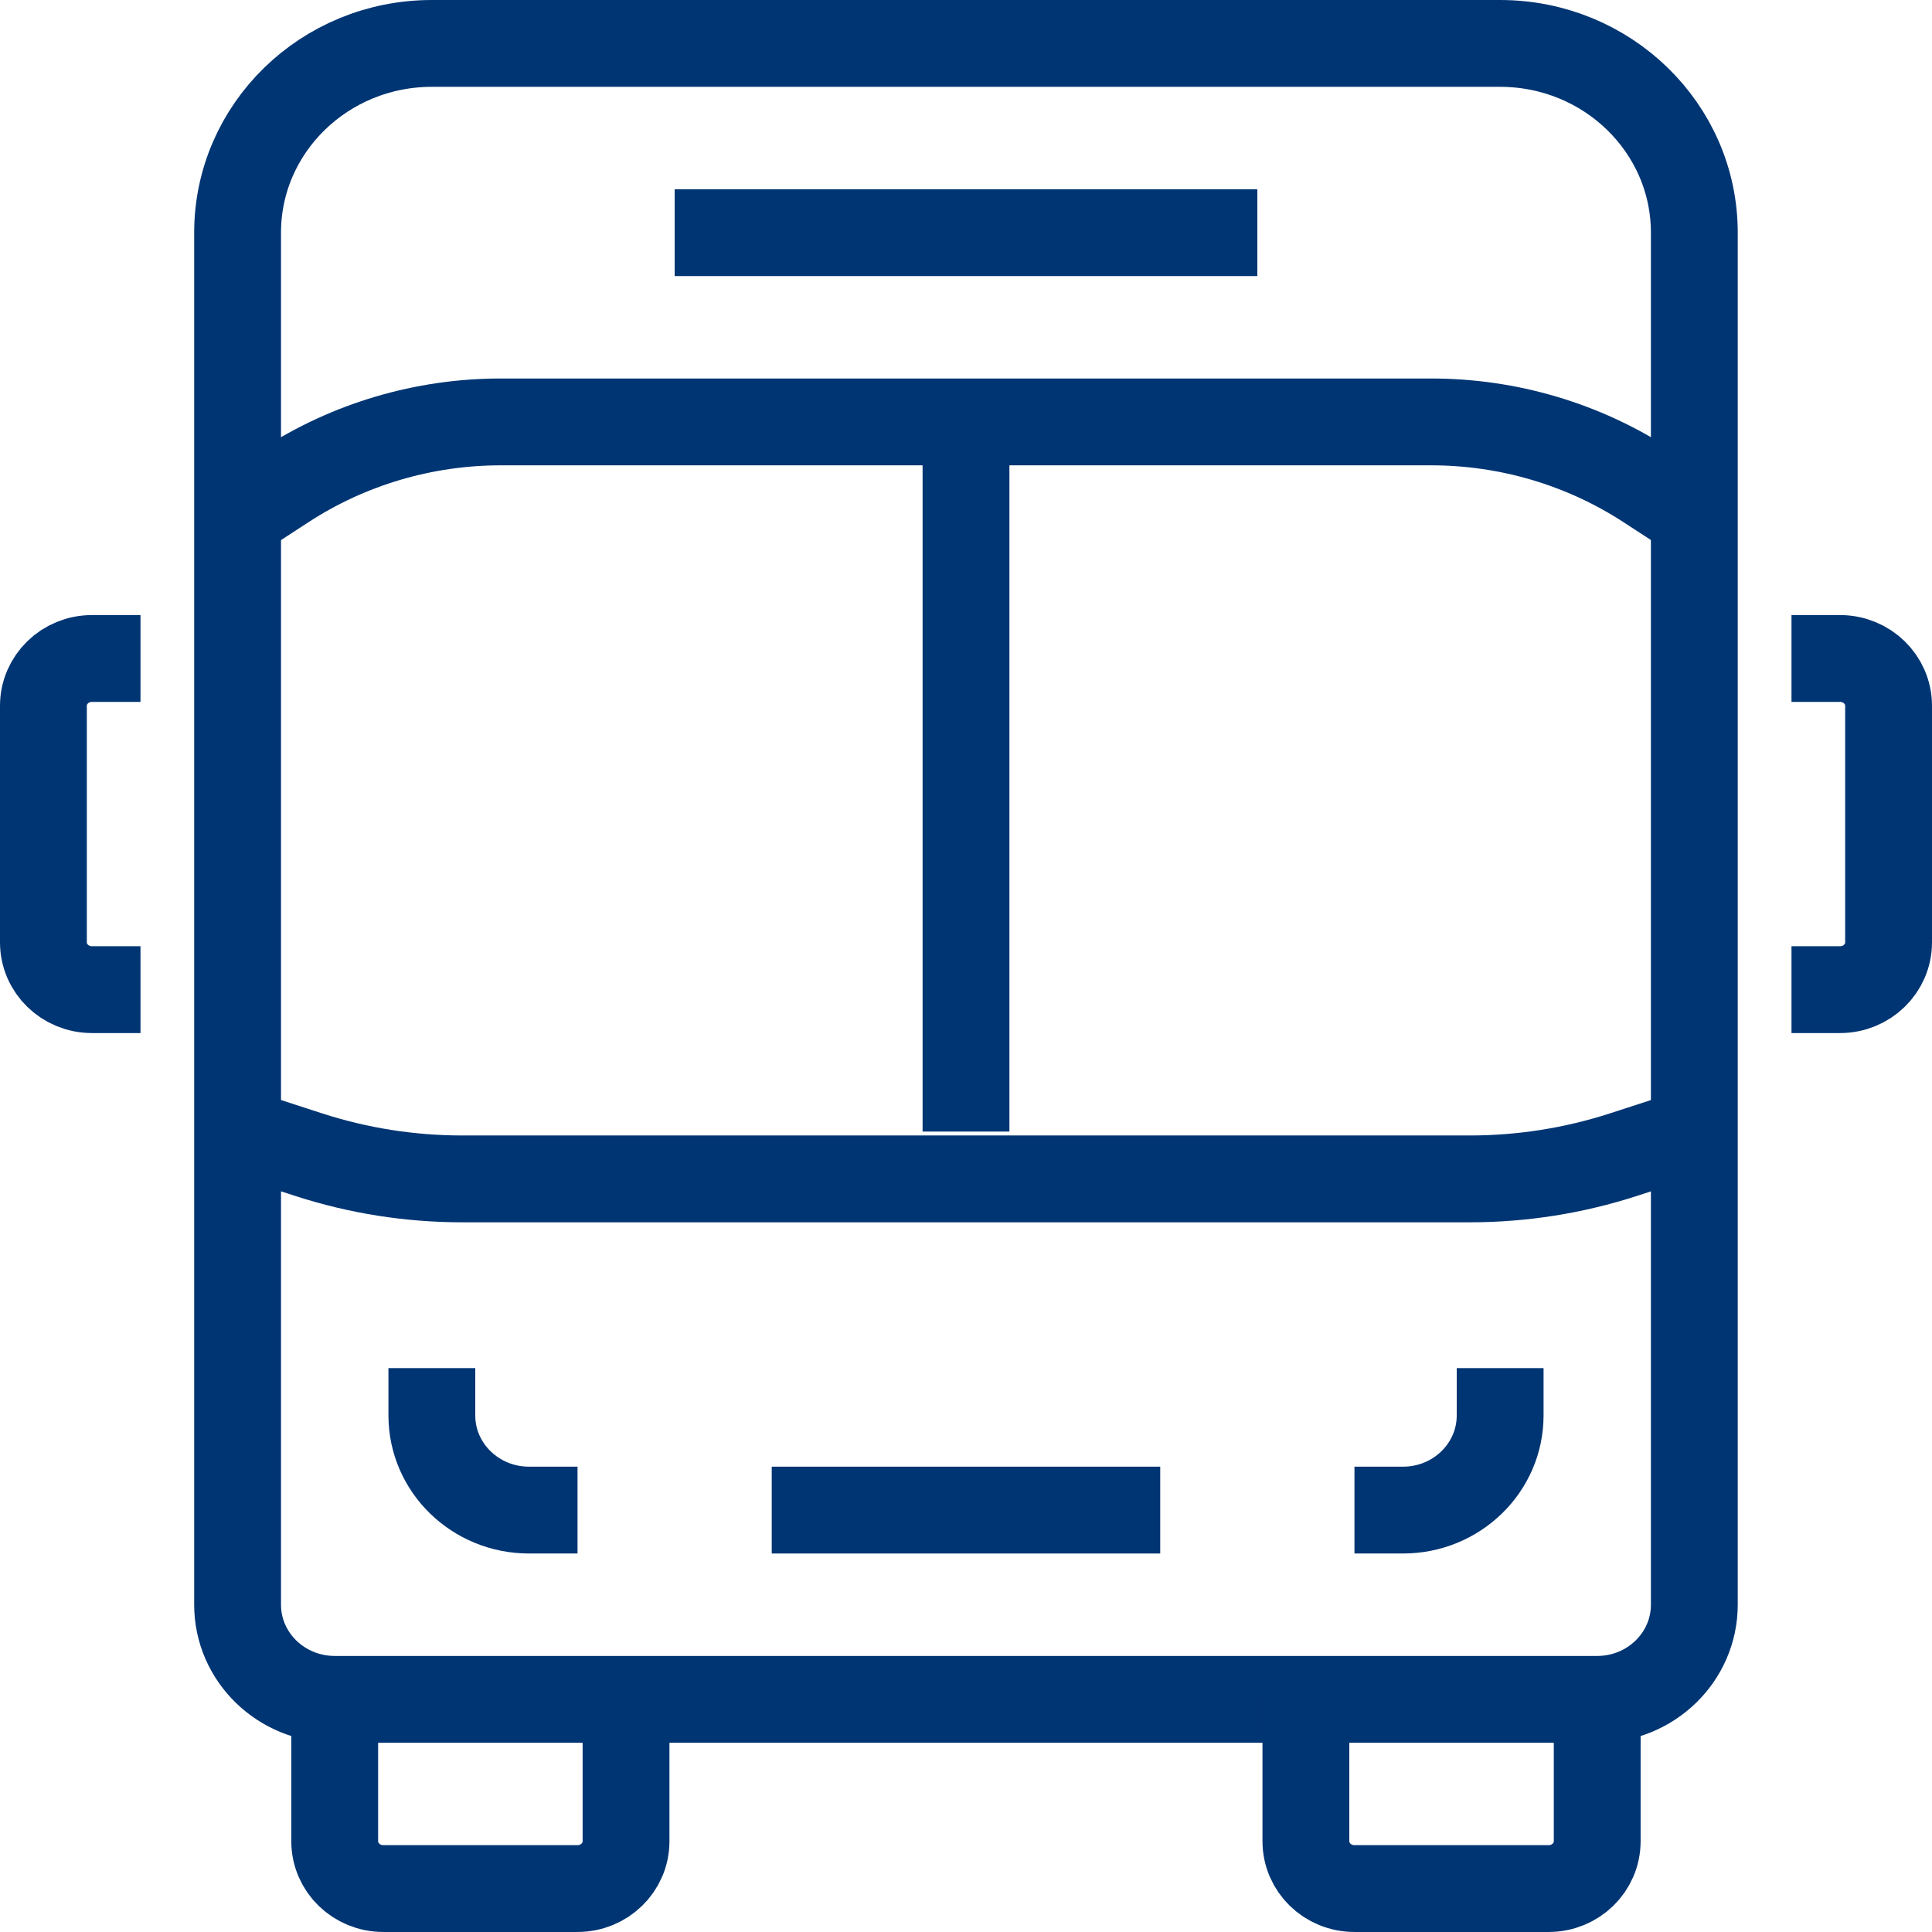
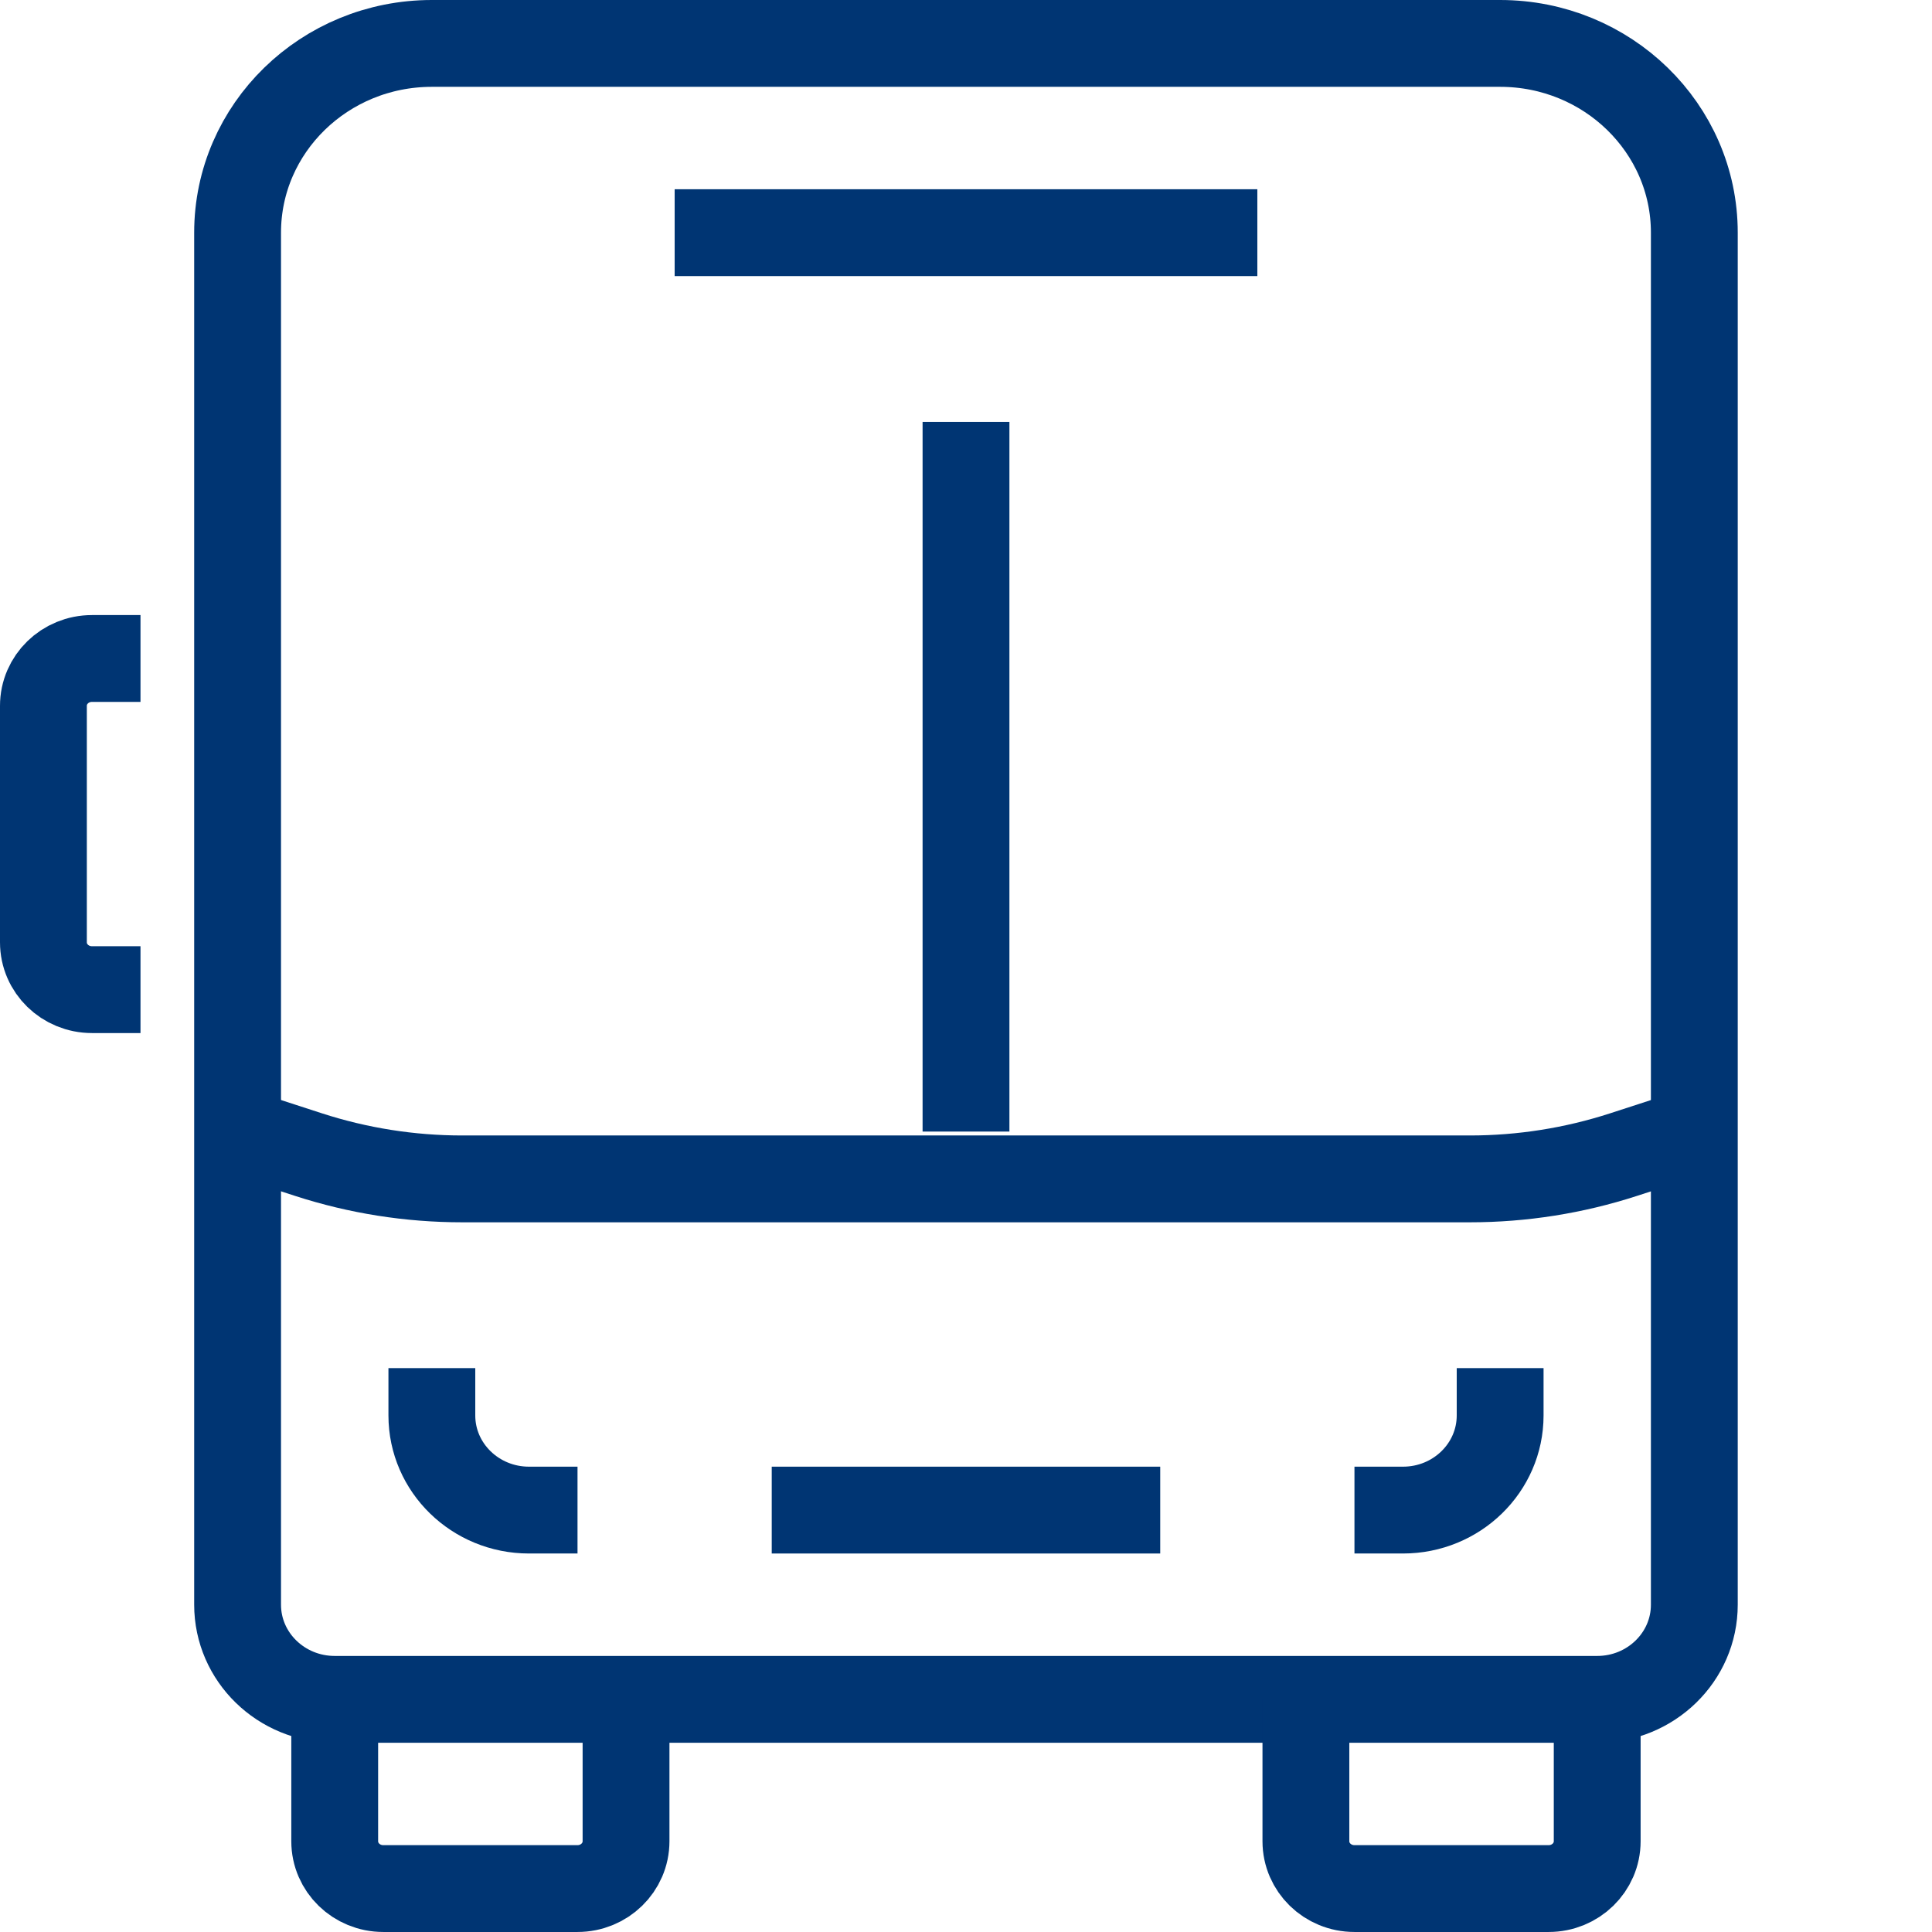
<svg xmlns="http://www.w3.org/2000/svg" width="89" height="89" viewBox="0 0 89 89" fill="none">
  <path d="M31.079 10.718H57.921" stroke="#003573" stroke-width="4" stroke-miterlimit="10" />
  <path d="M10.945 52.128L14.213 53.189C16.494 53.929 18.882 54.307 21.287 54.307H67.715C70.118 54.307 72.508 53.929 74.789 53.189L78.057 52.128" stroke="#003573" stroke-width="4" stroke-miterlimit="10" />
-   <path d="M10.945 23.795L13.122 22.378C16.065 20.46 19.527 19.436 23.069 19.436H65.931C69.472 19.436 72.933 20.46 75.878 22.378L78.055 23.795" stroke="#003573" stroke-width="4" stroke-miterlimit="10" />
  <path d="M10.945 73.923V10.717C10.945 5.903 14.951 2 19.892 2H69.104C74.045 2 78.051 5.903 78.051 10.717V73.923C78.051 76.33 76.049 78.283 73.577 78.283H15.419C12.949 78.283 10.945 76.33 10.945 73.923Z" stroke="#003573" stroke-width="4" stroke-miterlimit="10" />
  <path d="M15.419 78.282V84.82C15.419 86.025 16.421 86.999 17.656 86.999H26.602C27.839 86.999 28.839 86.023 28.839 84.82V78.282" stroke="#003573" stroke-width="4" stroke-miterlimit="10" />
  <path d="M60.158 78.282V84.82C60.158 86.025 61.16 86.999 62.394 86.999H71.341C72.577 86.999 73.577 86.023 73.577 84.82V78.282" stroke="#003573" stroke-width="4" stroke-miterlimit="10" />
  <path d="M44.5 19.436V52.127" stroke="#003573" stroke-width="4" stroke-miterlimit="10" />
  <path d="M69.106 63.025V65.204C69.106 67.611 67.104 69.564 64.632 69.564H62.395" stroke="#003573" stroke-width="4" stroke-miterlimit="10" />
  <path d="M19.894 63.025V65.204C19.894 67.611 21.898 69.564 24.368 69.564H26.604" stroke="#003573" stroke-width="4" stroke-miterlimit="10" />
-   <path d="M82.527 30.334H84.764C86 30.334 87 31.31 87 32.513V43.411C87 44.615 85.998 45.589 84.764 45.589H82.527" stroke="#003573" stroke-width="4" stroke-linejoin="round" />
  <path d="M6.472 30.334H4.236C3 30.334 2 31.31 2 32.513V43.411C2 44.615 3.002 45.589 4.236 45.589H6.472" stroke="#003573" stroke-width="4" stroke-linejoin="round" />
  <path d="M35.551 69.564H53.447" stroke="#003573" stroke-width="4" stroke-miterlimit="10" />
</svg>